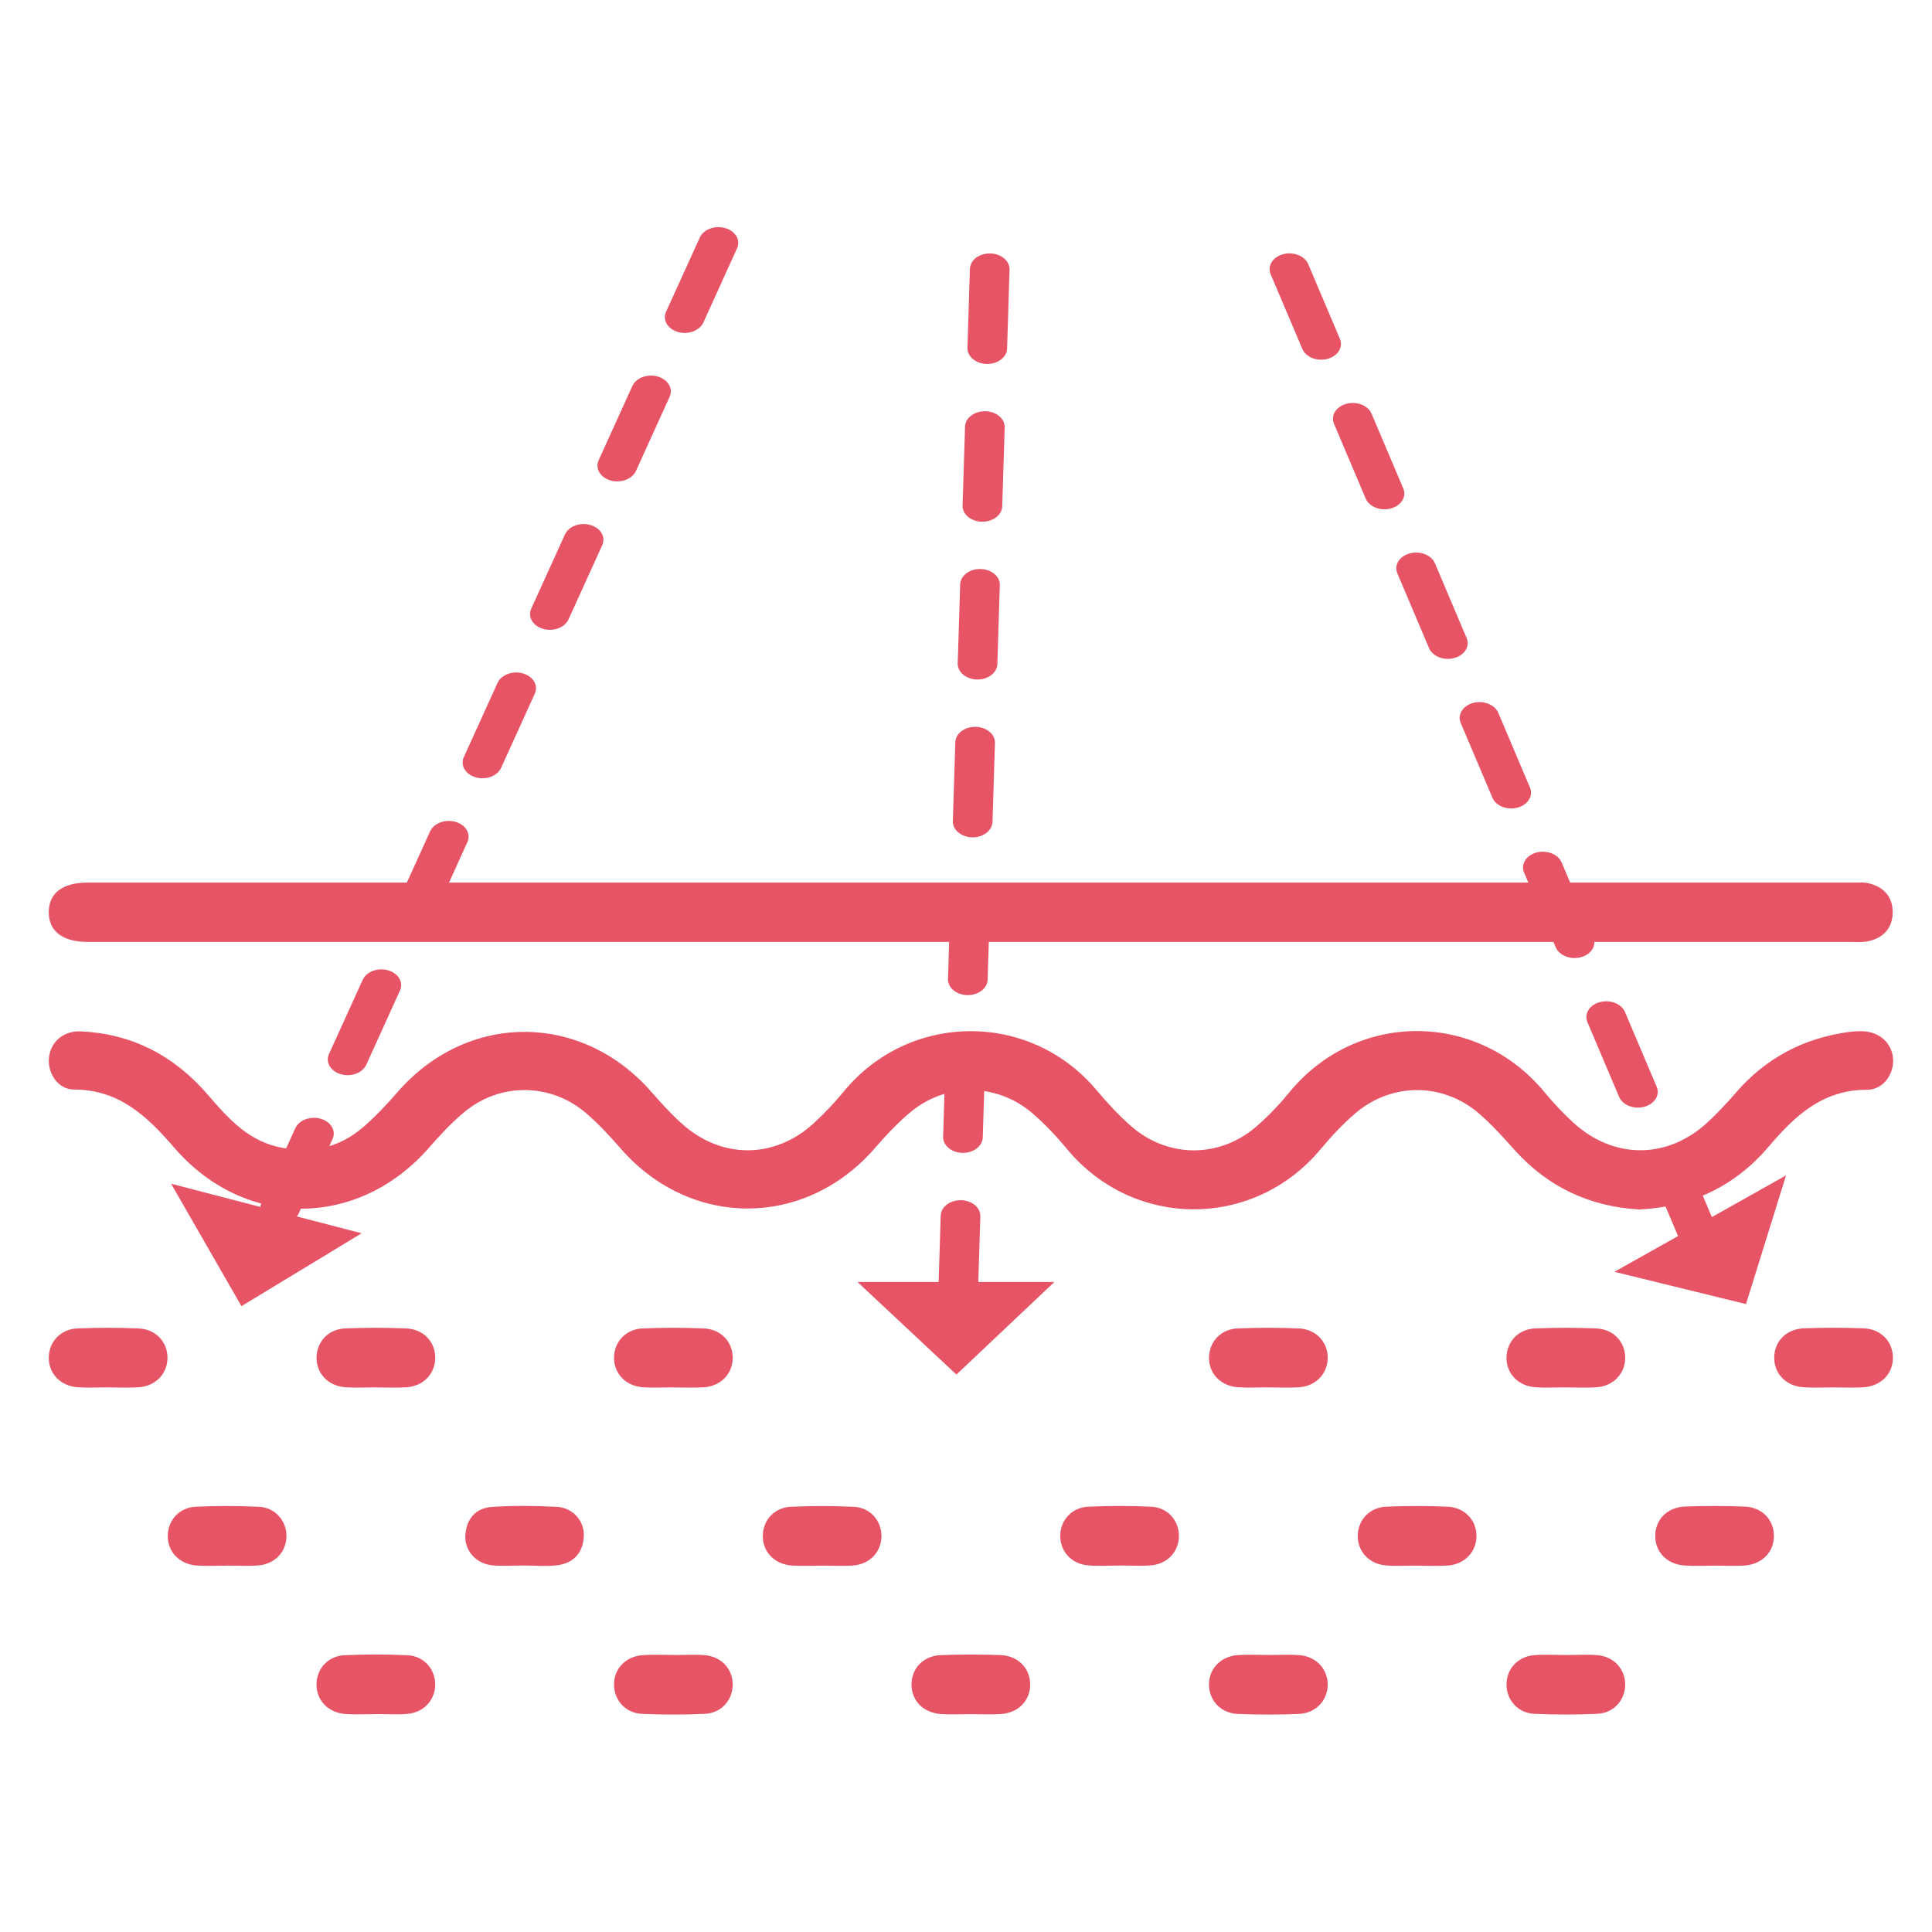
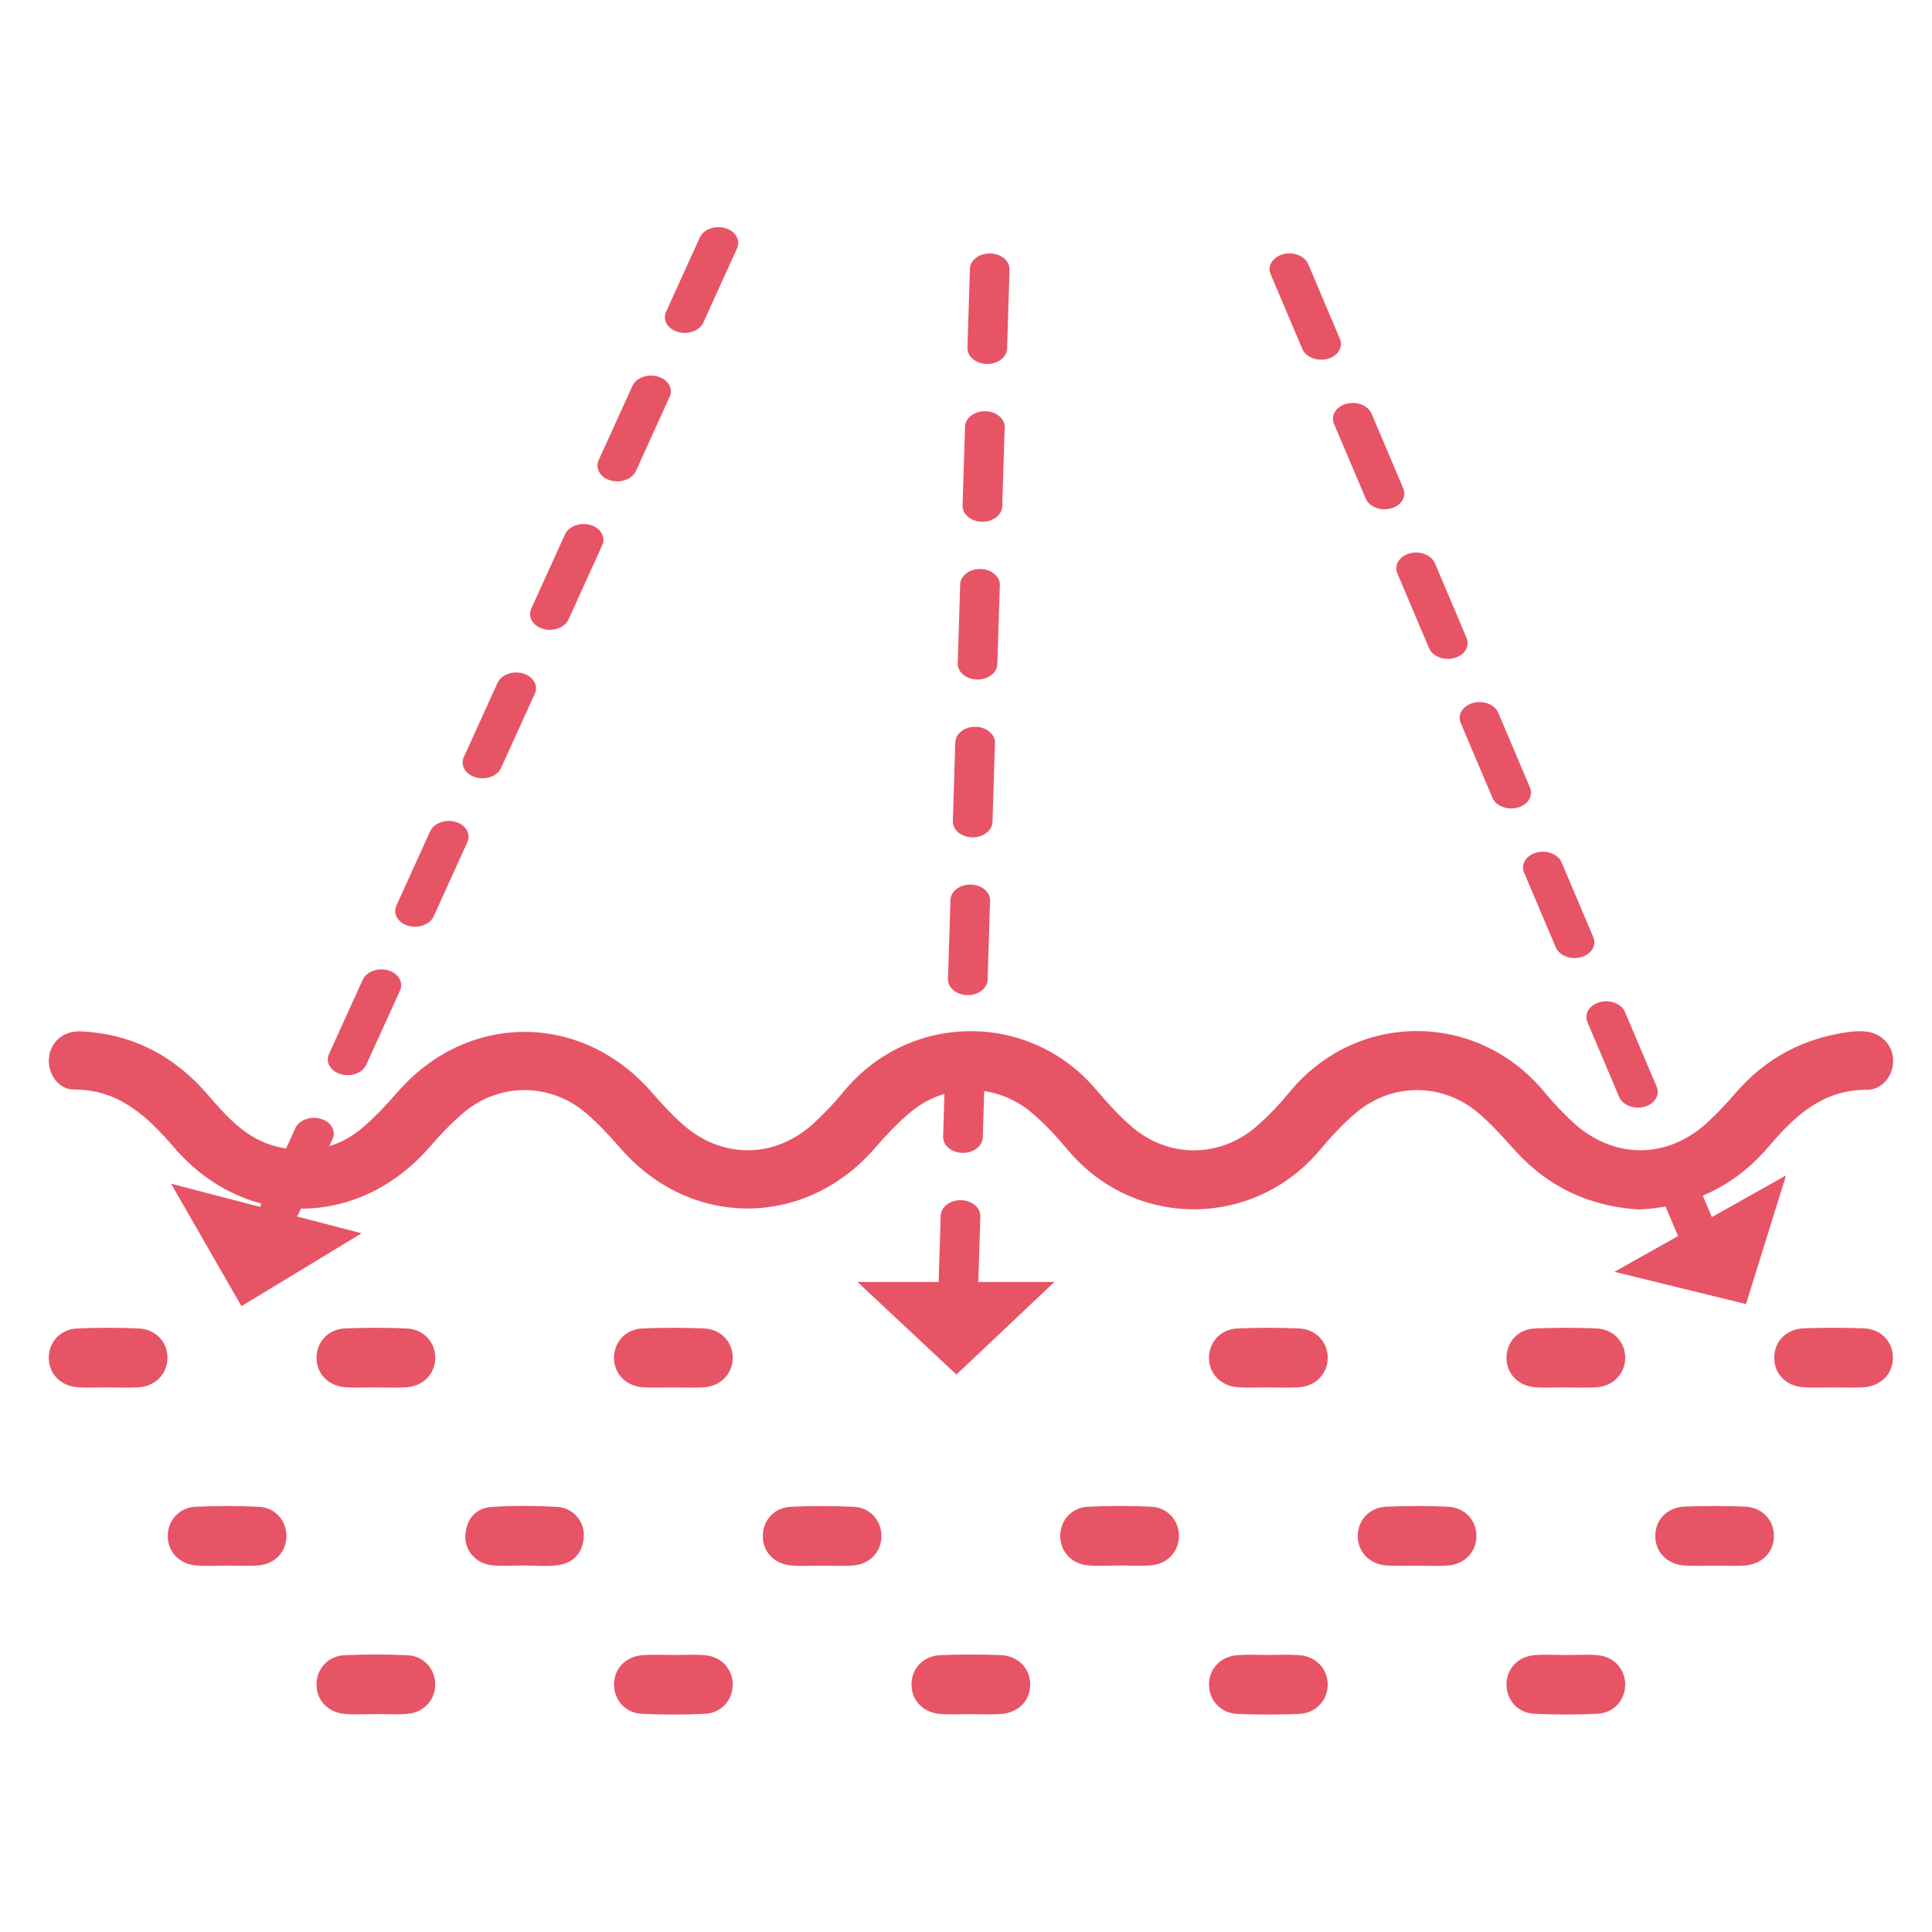
<svg xmlns="http://www.w3.org/2000/svg" id="_图层_1" data-name="图层 1" viewBox="0 0 527.88 527.88">
  <defs>
    <style>
      .cls-1 {
        fill: #e75466;
      }
    </style>
  </defs>
  <g>
    <path class="cls-1" d="M447.88,330.46c-13.56-.77-24.99-6.14-34.16-16.37-3.04-3.39-6.11-6.82-9.55-9.79-9.92-8.58-23.92-8.62-33.9-.07-3.45,2.95-6.59,6.34-9.5,9.83-18.26,21.85-51.06,21.8-69.22-.1-2.9-3.5-6.06-6.87-9.51-9.82-9.61-8.23-23.35-8.41-33.12-.39-3.64,2.99-6.88,6.51-9.98,10.07-19.04,21.83-50.31,21.83-69.34,0-2.99-3.43-6.11-6.82-9.58-9.77-9.63-8.19-23.4-8.29-33.12-.23-3.49,2.9-6.64,6.28-9.63,9.71-19.37,22.21-50.42,22.33-69.61,.1-7.34-8.51-15.05-15.95-27.48-15.94-4.32,0-7.21-4.45-6.81-8.61,.43-4.39,3.94-7.52,8.81-7.28,13.92,.69,25.29,6.59,34.41,17.1,5.31,6.13,10.64,12.36,19.1,14.4,8.83,2.13,16.85,.52,23.71-5.47,3.3-2.88,6.33-6.11,9.21-9.42,19.03-21.9,50.18-21.97,69.32-.12,2.67,3.05,5.42,6.07,8.43,8.77,10.74,9.65,25.17,9.64,35.83-.02,3-2.72,5.79-5.7,8.36-8.82,17.9-21.74,50.7-22,68.9-.55,3.05,3.6,6.25,7.16,9.83,10.22,10,8.57,23.91,8.55,33.91-.02,3.32-2.85,6.37-6.09,9.15-9.47,18.24-22.19,51.14-22.26,69.54-.13,2.48,2.98,5.14,5.86,8,8.47,11.04,10.07,25.65,10.05,36.61-.02,2.73-2.51,5.28-5.25,7.71-8.06,8.2-9.53,18.56-15.01,30.97-16.7,1.34-.18,2.71-.25,4.05-.18,4.52,.26,7.78,3.4,8.03,7.62,.24,4.17-2.75,8.37-7.14,8.36-12.03-.04-19.66,7.06-26.7,15.36-9.27,10.92-21.07,16.63-35.49,17.35Z" />
-     <path class="cls-1" d="M265.27,257.37H27.52c-1.19,0-2.37,0-3.56,0-6.86-.04-10.63-2.92-10.64-8.11,0-5.2,3.75-8.11,10.62-8.11,160.87,0,321.74,0,482.61,0,1.35,0,2.76-.12,4.05,.19,4.08,1,6.54,3.65,6.54,7.9,0,4.26-2.45,6.95-6.53,7.9-1.78,.41-3.71,.22-5.57,.22-79.93,0-159.85,0-239.78,0Z" />
    <path class="cls-1" d="M29.34,379.07c-2.71,0-5.43,.16-8.12-.03-4.77-.34-8-3.84-7.89-8.25,.11-4.22,3.24-7.63,7.78-7.82,5.58-.24,11.18-.24,16.75,0,4.77,.19,8.01,3.81,7.9,8.22-.11,4.21-3.26,7.51-7.78,7.85-2.86,.21-5.75,.04-8.63,.04Z" />
    <path class="cls-1" d="M102.5,379.07c-2.71,0-5.43,.16-8.12-.03-4.77-.34-8-3.84-7.89-8.25,.11-4.22,3.24-7.63,7.78-7.82,5.58-.24,11.18-.24,16.75,0,4.77,.19,8.01,3.81,7.9,8.22-.11,4.21-3.26,7.51-7.78,7.85-2.86,.21-5.75,.04-8.63,.04Z" />
    <path class="cls-1" d="M183.78,379.07c-2.71,0-5.43,.16-8.12-.03-4.77-.34-8-3.84-7.89-8.25,.11-4.22,3.24-7.63,7.78-7.82,5.58-.24,11.18-.24,16.75,0,4.77,.19,8.01,3.81,7.9,8.22-.11,4.21-3.26,7.51-7.78,7.85-2.86,.21-5.75,.04-8.63,.04Z" />
    <path class="cls-1" d="M346.35,379.07c-2.71,0-5.43,.16-8.12-.03-4.77-.34-8-3.84-7.89-8.25,.11-4.22,3.24-7.63,7.78-7.82,5.58-.24,11.18-.24,16.75,0,4.77,.19,8.01,3.81,7.9,8.22-.11,4.21-3.26,7.51-7.78,7.85-2.86,.21-5.75,.04-8.63,.04Z" />
    <path class="cls-1" d="M427.63,379.07c-2.71,0-5.43,.16-8.12-.03-4.77-.34-8-3.84-7.89-8.25,.11-4.22,3.24-7.63,7.78-7.82,5.58-.24,11.18-.24,16.75,0,4.77,.19,8.01,3.81,7.9,8.22-.11,4.21-3.26,7.51-7.78,7.85-2.86,.21-5.75,.04-8.63,.04Z" />
    <path class="cls-1" d="M501.4,379.08c-2.88,0-5.77,.15-8.63-.04-4.81-.31-8.05-3.73-8-8.15,.05-4.43,3.31-7.79,8.18-7.96,5.41-.19,10.84-.2,16.25,.01,4.81,.19,8.06,3.7,8,8.13-.05,4.4-3.34,7.7-8.18,7.99-2.53,.15-5.08,.03-7.62,.02Z" />
    <path class="cls-1" d="M61.94,427.78c-2.71,0-5.43,.15-8.12-.03-4.8-.32-8.04-3.75-7.98-8.17,.06-4.24,3.16-7.7,7.69-7.9,5.74-.25,11.52-.27,17.26,.02,4.46,.22,7.54,3.88,7.48,8.1-.06,4.22-3.18,7.57-7.7,7.92-2.86,.22-5.75,.04-8.63,.04,0,0,0,.01,0,.02Z" />
    <path class="cls-1" d="M143.13,427.74c-2.88,0-5.78,.22-8.63-.05-4.42-.42-7.61-4.02-7.35-8.21,.28-4.48,2.83-7.44,7.25-7.74,5.9-.4,11.85-.33,17.76-.03,4.42,.22,7.62,3.99,7.35,8.18-.28,4.47-2.85,7.24-7.26,7.78-3,.37-6.08,.07-9.13,.07Z" />
    <path class="cls-1" d="M224.52,427.78c-2.71,0-5.43,.15-8.12-.03-4.8-.32-8.04-3.74-7.98-8.16,.06-4.24,3.16-7.7,7.68-7.9,5.74-.25,11.52-.27,17.26,.02,4.46,.22,7.54,3.87,7.48,8.09-.06,4.22-3.18,7.58-7.69,7.93-2.86,.22-5.75,.04-8.63,.04,0,0,0,.01,0,.02Z" />
    <path class="cls-1" d="M305.87,427.75c-2.88,0-5.77,.2-8.63-.05-4.49-.38-7.57-3.83-7.55-8.05,.02-4.24,3.1-7.76,7.61-7.97,5.74-.26,11.52-.27,17.26,0,4.49,.21,7.58,3.8,7.56,8.02-.02,4.22-3.12,7.63-7.62,8-2.86,.23-5.75,.04-8.63,.04Z" />
    <path class="cls-1" d="M386.99,427.77c-2.71,0-5.43,.16-8.12-.03-4.77-.34-8-3.84-7.89-8.25,.11-4.22,3.24-7.63,7.78-7.82,5.58-.24,11.18-.24,16.75,0,4.77,.19,8.01,3.81,7.9,8.22-.11,4.21-3.26,7.51-7.78,7.85-2.86,.21-5.75,.04-8.63,.04Z" />
    <path class="cls-1" d="M468.89,427.78c-2.88,0-5.77,.15-8.63-.04-4.81-.31-8.05-3.73-8-8.15,.05-4.43,3.31-7.79,8.18-7.96,5.41-.19,10.84-.2,16.25,.01,4.81,.19,8.06,3.7,8,8.13-.05,4.4-3.34,7.7-8.18,7.99-2.53,.15-5.08,.03-7.62,.02Z" />
    <path class="cls-1" d="M102.58,468.35c-2.71,0-5.43,.15-8.12-.03-4.8-.32-8.04-3.75-7.98-8.17,.06-4.24,3.16-7.7,7.69-7.9,5.74-.25,11.52-.27,17.26,.02,4.46,.22,7.54,3.88,7.48,8.1-.06,4.22-3.18,7.57-7.7,7.92-2.86,.22-5.75,.04-8.63,.04,0,0,0,.01,0,.02Z" />
    <path class="cls-1" d="M184.4,452.2c2.71,0,5.43-.18,8.12,.04,4.52,.36,7.63,3.71,7.68,7.94,.05,4.21-3.04,7.86-7.5,8.08-5.74,.29-11.52,.27-17.26,.02-4.52-.2-7.62-3.69-7.67-7.92-.05-4.43,3.19-7.84,8-8.14,2.87-.18,5.75-.03,8.63-.03,0,0,0,.01,0,.02Z" />
    <path class="cls-1" d="M264.86,468.36c-2.54,0-5.09,.13-7.62-.02-4.86-.29-8.13-3.55-8.19-7.97-.06-4.43,3.17-7.95,7.98-8.14,5.41-.22,10.84-.2,16.25-.02,4.85,.17,8.14,3.54,8.2,7.95,.06,4.41-3.19,7.85-7.99,8.16-2.87,.19-5.75,.03-8.63,.04Z" />
    <path class="cls-1" d="M346.86,452.19c2.71,0,5.43-.16,8.12,.04,4.53,.34,7.67,3.63,7.78,7.84,.11,4.4-3.14,8.03-7.9,8.23-5.58,.23-11.18,.23-16.75-.01-4.54-.2-7.67-3.61-7.77-7.83-.11-4.42,3.12-7.91,7.89-8.24,2.86-.19,5.75-.04,8.63-.03Z" />
    <path class="cls-1" d="M427.83,452.2c2.88,0,5.77-.19,8.63,.04,4.5,.37,7.59,3.79,7.59,8.02,0,4.22-3.1,7.79-7.59,8-5.74,.27-11.52,.27-17.26,0-4.5-.21-7.58-3.78-7.58-8,0-4.24,3.08-7.65,7.58-8.02,2.86-.24,5.75-.04,8.63-.04Z" />
  </g>
  <g>
    <path class="cls-1" d="M76.56,334.33c-.61,0-1.23-.08-1.84-.26-2.82-.81-4.27-3.28-3.25-5.52l9.21-20.28c1.02-2.24,4.12-3.4,6.94-2.59,2.82,.81,4.27,3.28,3.25,5.52l-9.21,20.28c-.8,1.76-2.88,2.85-5.1,2.85Zm18.42-40.56c-.61,0-1.23-.08-1.84-.26-2.82-.81-4.27-3.28-3.25-5.52l9.21-20.28c1.02-2.24,4.12-3.4,6.94-2.59,2.82,.81,4.27,3.28,3.25,5.52l-9.21,20.28c-.8,1.76-2.88,2.85-5.1,2.85Zm18.42-40.56c-.61,0-1.23-.08-1.84-.26-2.82-.81-4.27-3.28-3.25-5.52l9.21-20.28c1.02-2.24,4.12-3.4,6.94-2.59,2.82,.81,4.27,3.28,3.25,5.52l-9.21,20.28c-.8,1.76-2.88,2.85-5.1,2.85Zm18.42-40.56c-.61,0-1.23-.08-1.84-.26-2.82-.81-4.27-3.28-3.25-5.52l9.21-20.28c1.02-2.24,4.12-3.4,6.94-2.59,2.82,.81,4.27,3.28,3.25,5.52l-9.21,20.28c-.8,1.76-2.88,2.85-5.1,2.85Zm18.42-40.56c-.61,0-1.23-.08-1.84-.26-2.82-.81-4.27-3.28-3.25-5.52l9.21-20.28c1.02-2.24,4.12-3.4,6.94-2.59,2.82,.81,4.27,3.28,3.25,5.52l-9.21,20.28c-.8,1.76-2.88,2.85-5.1,2.85Zm18.42-40.56c-.61,0-1.23-.08-1.84-.26-2.82-.81-4.27-3.28-3.25-5.52l9.21-20.28c1.02-2.24,4.12-3.4,6.94-2.59,2.82,.81,4.27,3.28,3.25,5.52l-9.21,20.28c-.8,1.76-2.88,2.85-5.1,2.85Zm18.42-40.56c-.61,0-1.23-.08-1.84-.26-2.82-.81-4.27-3.28-3.25-5.52l9.21-20.28c1.02-2.24,4.12-3.4,6.94-2.59,2.82,.81,4.27,3.28,3.25,5.52l-9.21,20.28c-.8,1.76-2.88,2.85-5.1,2.85Z" />
    <path class="cls-1" d="M464.83,343.51c-2.26,0-4.37-1.14-5.13-2.94l-8.66-20.43c-.96-2.26,.57-4.7,3.4-5.46,2.84-.76,5.91,.45,6.87,2.71l8.66,20.43c.96,2.26-.57,4.7-3.4,5.46-.57,.15-1.16,.23-1.73,.23Zm-17.31-40.87c-2.26,0-4.37-1.14-5.13-2.94l-8.66-20.43c-.96-2.26,.57-4.7,3.4-5.46,2.84-.76,5.91,.45,6.87,2.71l8.66,20.43c.96,2.26-.57,4.7-3.4,5.46-.57,.15-1.16,.23-1.73,.23Zm-17.31-40.87c-2.26,0-4.37-1.14-5.13-2.94l-8.66-20.43c-.96-2.26,.57-4.7,3.4-5.46,2.84-.76,5.91,.45,6.87,2.71l8.66,20.43c.96,2.26-.57,4.7-3.4,5.46-.57,.15-1.16,.23-1.73,.23Zm-17.31-40.87c-2.26,0-4.37-1.14-5.13-2.94l-8.66-20.43c-.96-2.26,.57-4.7,3.4-5.47,2.84-.76,5.91,.45,6.87,2.71l8.66,20.43c.96,2.26-.57,4.7-3.4,5.47-.57,.15-1.16,.23-1.73,.23Zm-17.31-40.87c-2.26,0-4.37-1.14-5.13-2.94l-8.66-20.43c-.96-2.26,.57-4.7,3.4-5.46,2.84-.76,5.91,.45,6.87,2.71l8.66,20.43c.96,2.26-.57,4.7-3.4,5.46-.57,.15-1.16,.23-1.73,.23Zm-17.31-40.87c-2.26,0-4.37-1.14-5.13-2.94l-8.66-20.43c-.96-2.26,.57-4.7,3.4-5.46,2.84-.76,5.91,.45,6.87,2.71l8.66,20.43c.96,2.26-.57,4.7-3.4,5.46-.57,.15-1.16,.23-1.73,.23Zm-17.31-40.87c-2.26,0-4.37-1.14-5.13-2.94l-8.66-20.43c-.96-2.26,.57-4.7,3.4-5.46,2.84-.76,5.91,.45,6.87,2.71l8.66,20.43c.96,2.26-.57,4.7-3.4,5.46-.57,.15-1.16,.23-1.73,.23Z" />
    <path class="cls-1" d="M261.78,358.12s-.09,0-.14,0c-2.99-.06-5.36-2.04-5.28-4.42l.67-21.56c.07-2.34,2.48-4.21,5.41-4.21,.04,0,.09,0,.14,0,2.99,.06,5.36,2.04,5.28,4.42l-.67,21.56c-.07,2.34-2.48,4.21-5.41,4.21Zm1.33-43.12s-.09,0-.14,0c-2.99-.06-5.36-2.04-5.28-4.42l.67-21.56c.07-2.38,2.51-4.24,5.55-4.21,2.99,.06,5.36,2.04,5.28,4.42l-.67,21.56c-.07,2.34-2.48,4.21-5.41,4.21Zm1.33-43.11s-.09,0-.14,0c-2.99-.06-5.36-2.04-5.28-4.42l.67-21.56c.07-2.34,2.48-4.21,5.41-4.21,.04,0,.09,0,.14,0,2.99,.06,5.36,2.04,5.28,4.42l-.67,21.56c-.07,2.34-2.48,4.21-5.41,4.21Zm1.33-43.11s-.09,0-.14,0c-2.99-.06-5.36-2.04-5.28-4.42l.67-21.56c.07-2.34,2.48-4.21,5.41-4.21,.04,0,.09,0,.14,0,2.99,.06,5.36,2.04,5.28,4.42l-.67,21.56c-.07,2.34-2.48,4.21-5.41,4.21Zm1.33-43.12s-.09,0-.14,0c-2.99-.06-5.36-2.04-5.28-4.42l.67-21.56c.07-2.34,2.48-4.21,5.41-4.21,.04,0,.09,0,.14,0,2.99,.06,5.36,2.04,5.28,4.42l-.67,21.56c-.07,2.34-2.48,4.21-5.41,4.21Zm1.33-43.11s-.09,0-.14,0c-2.99-.06-5.36-2.04-5.28-4.42l.67-21.56c.07-2.34,2.48-4.21,5.41-4.21,.04,0,.09,0,.14,0,2.99,.06,5.36,2.04,5.28,4.42l-.67,21.56c-.07,2.34-2.48,4.21-5.41,4.21Zm1.33-43.11s-.09,0-.14,0c-2.99-.06-5.36-2.04-5.28-4.42l.67-21.56c.07-2.38,2.51-4.26,5.55-4.21,2.99,.06,5.36,2.04,5.28,4.42l-.67,21.56c-.07,2.34-2.48,4.21-5.41,4.21Z" />
    <polyline class="cls-1" points="234.3 350.28 261.32 375.57 288.08 350.28" />
    <polyline class="cls-1" points="441.11 347.5 477.06 356.31 488 321.15" />
    <polyline class="cls-1" points="46.75 323.43 65.97 356.88 98.8 336.97" />
  </g>
</svg>